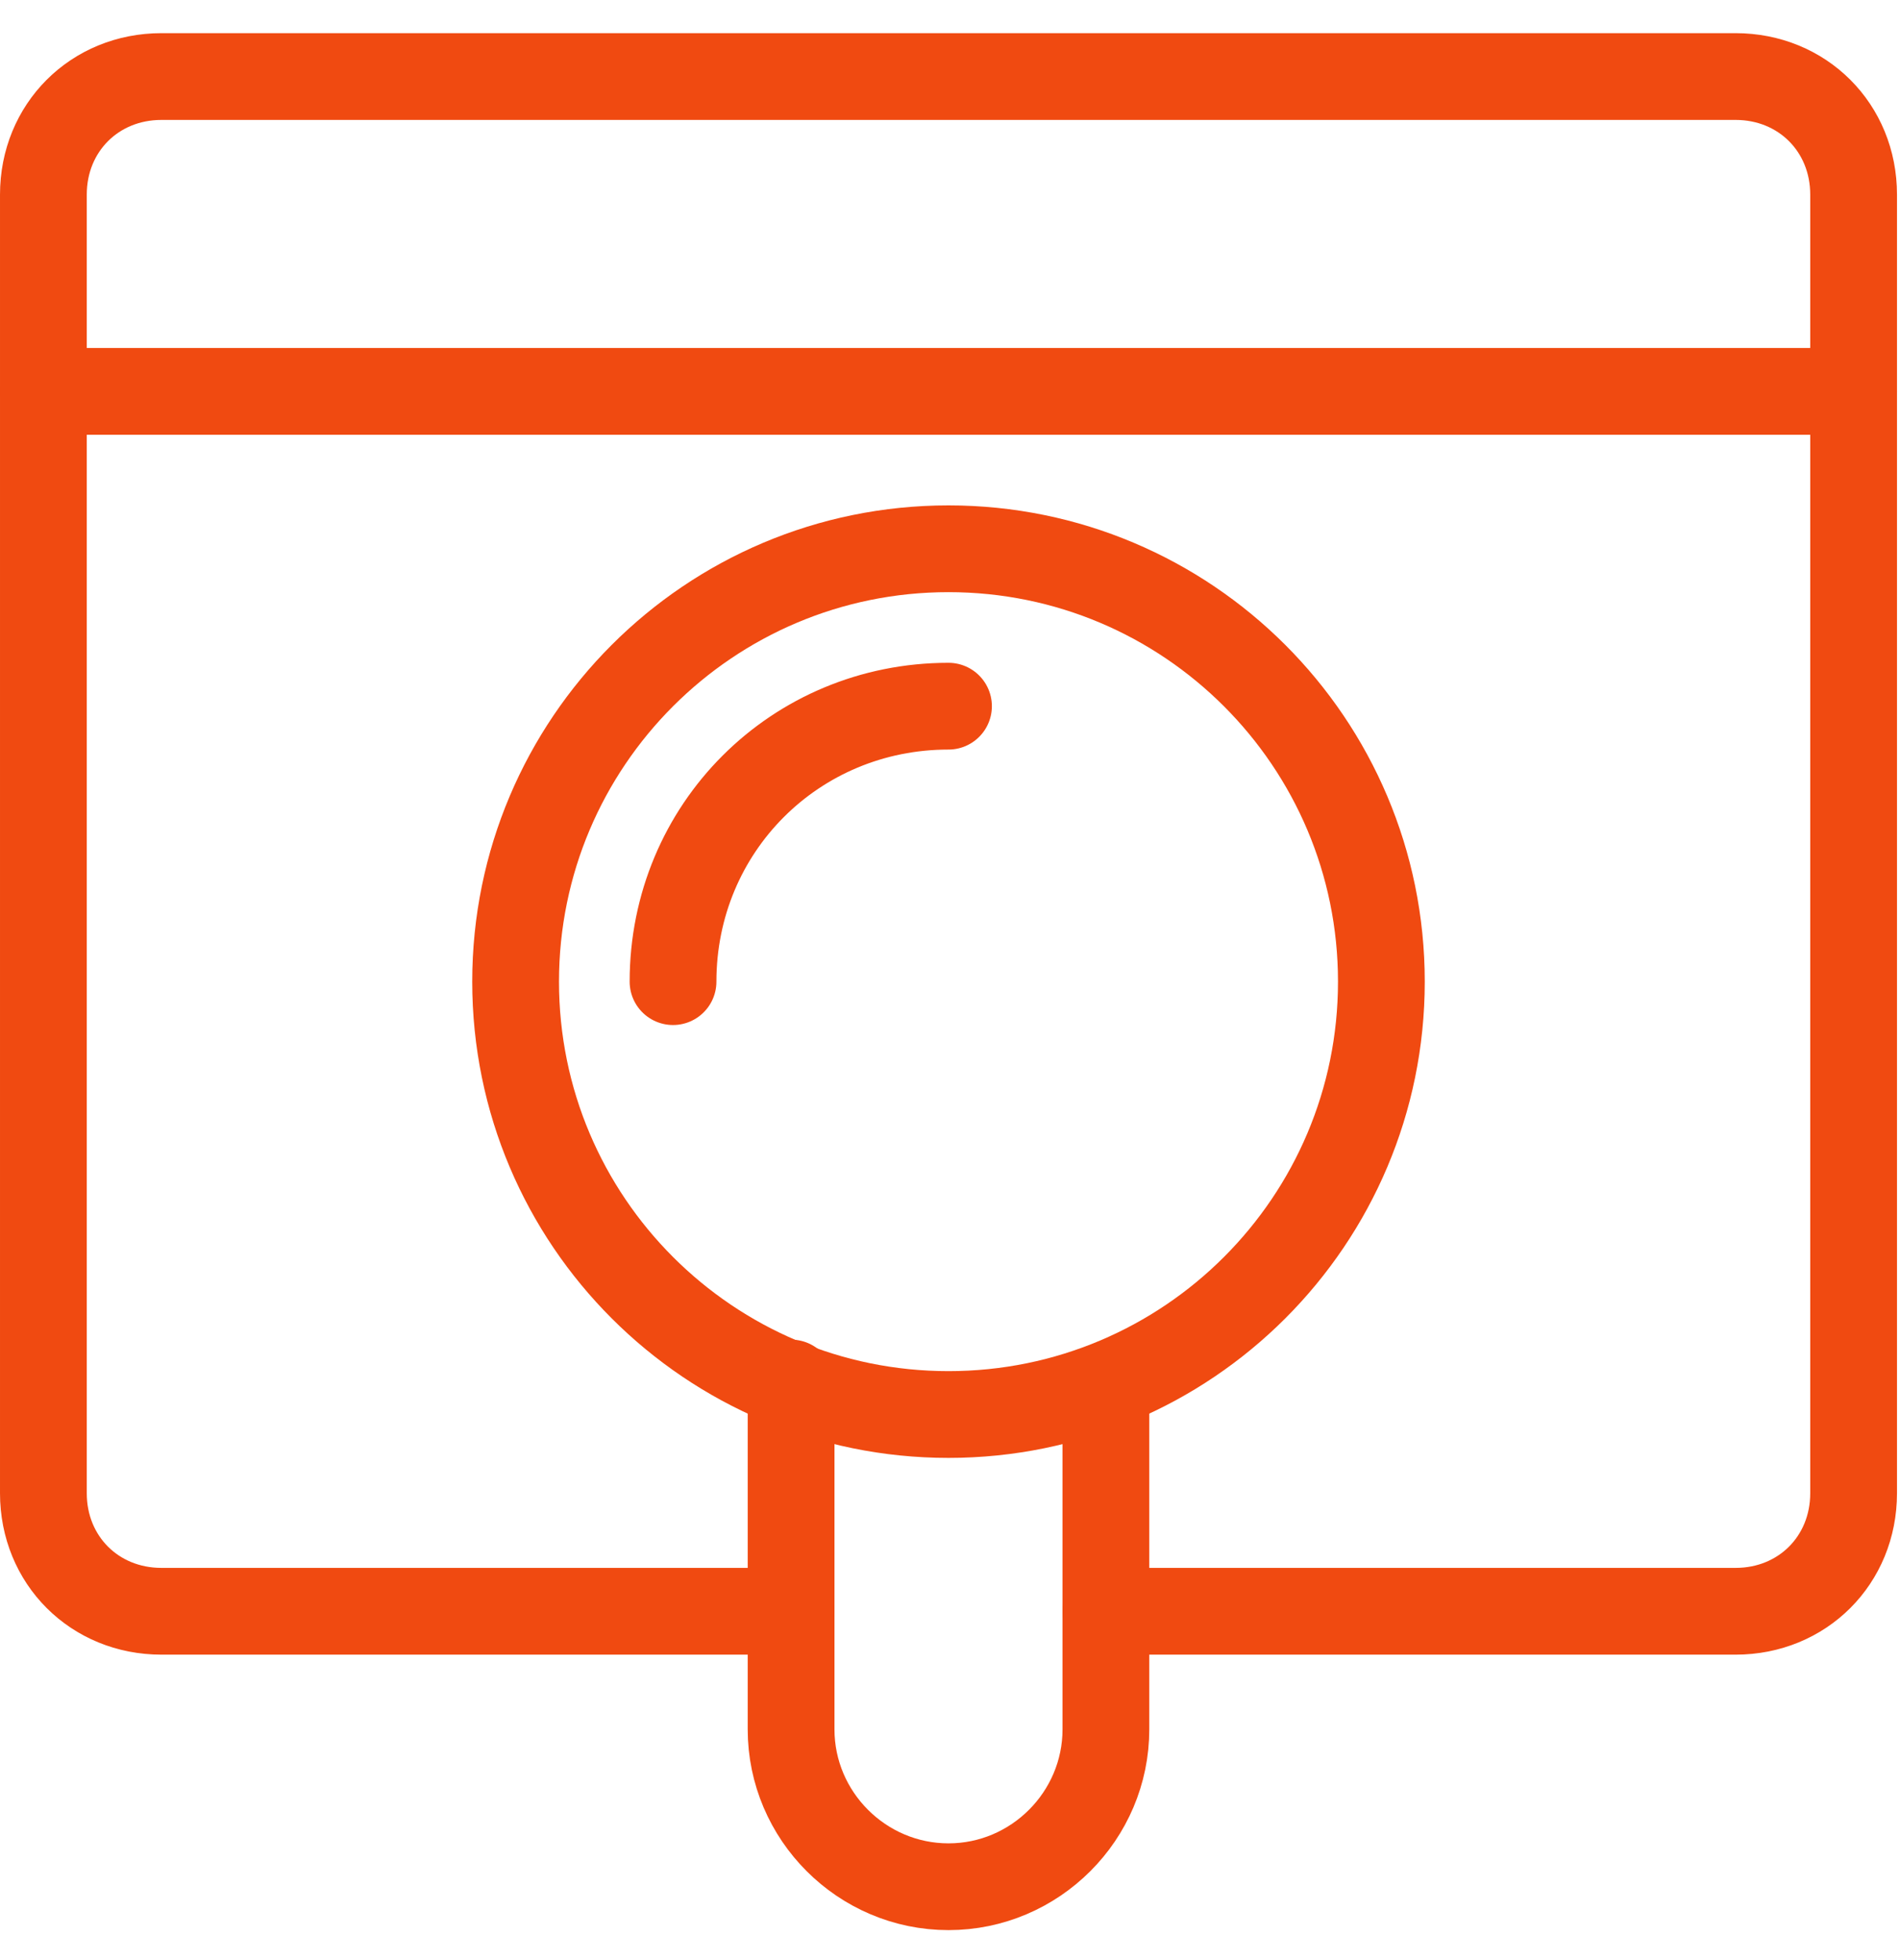
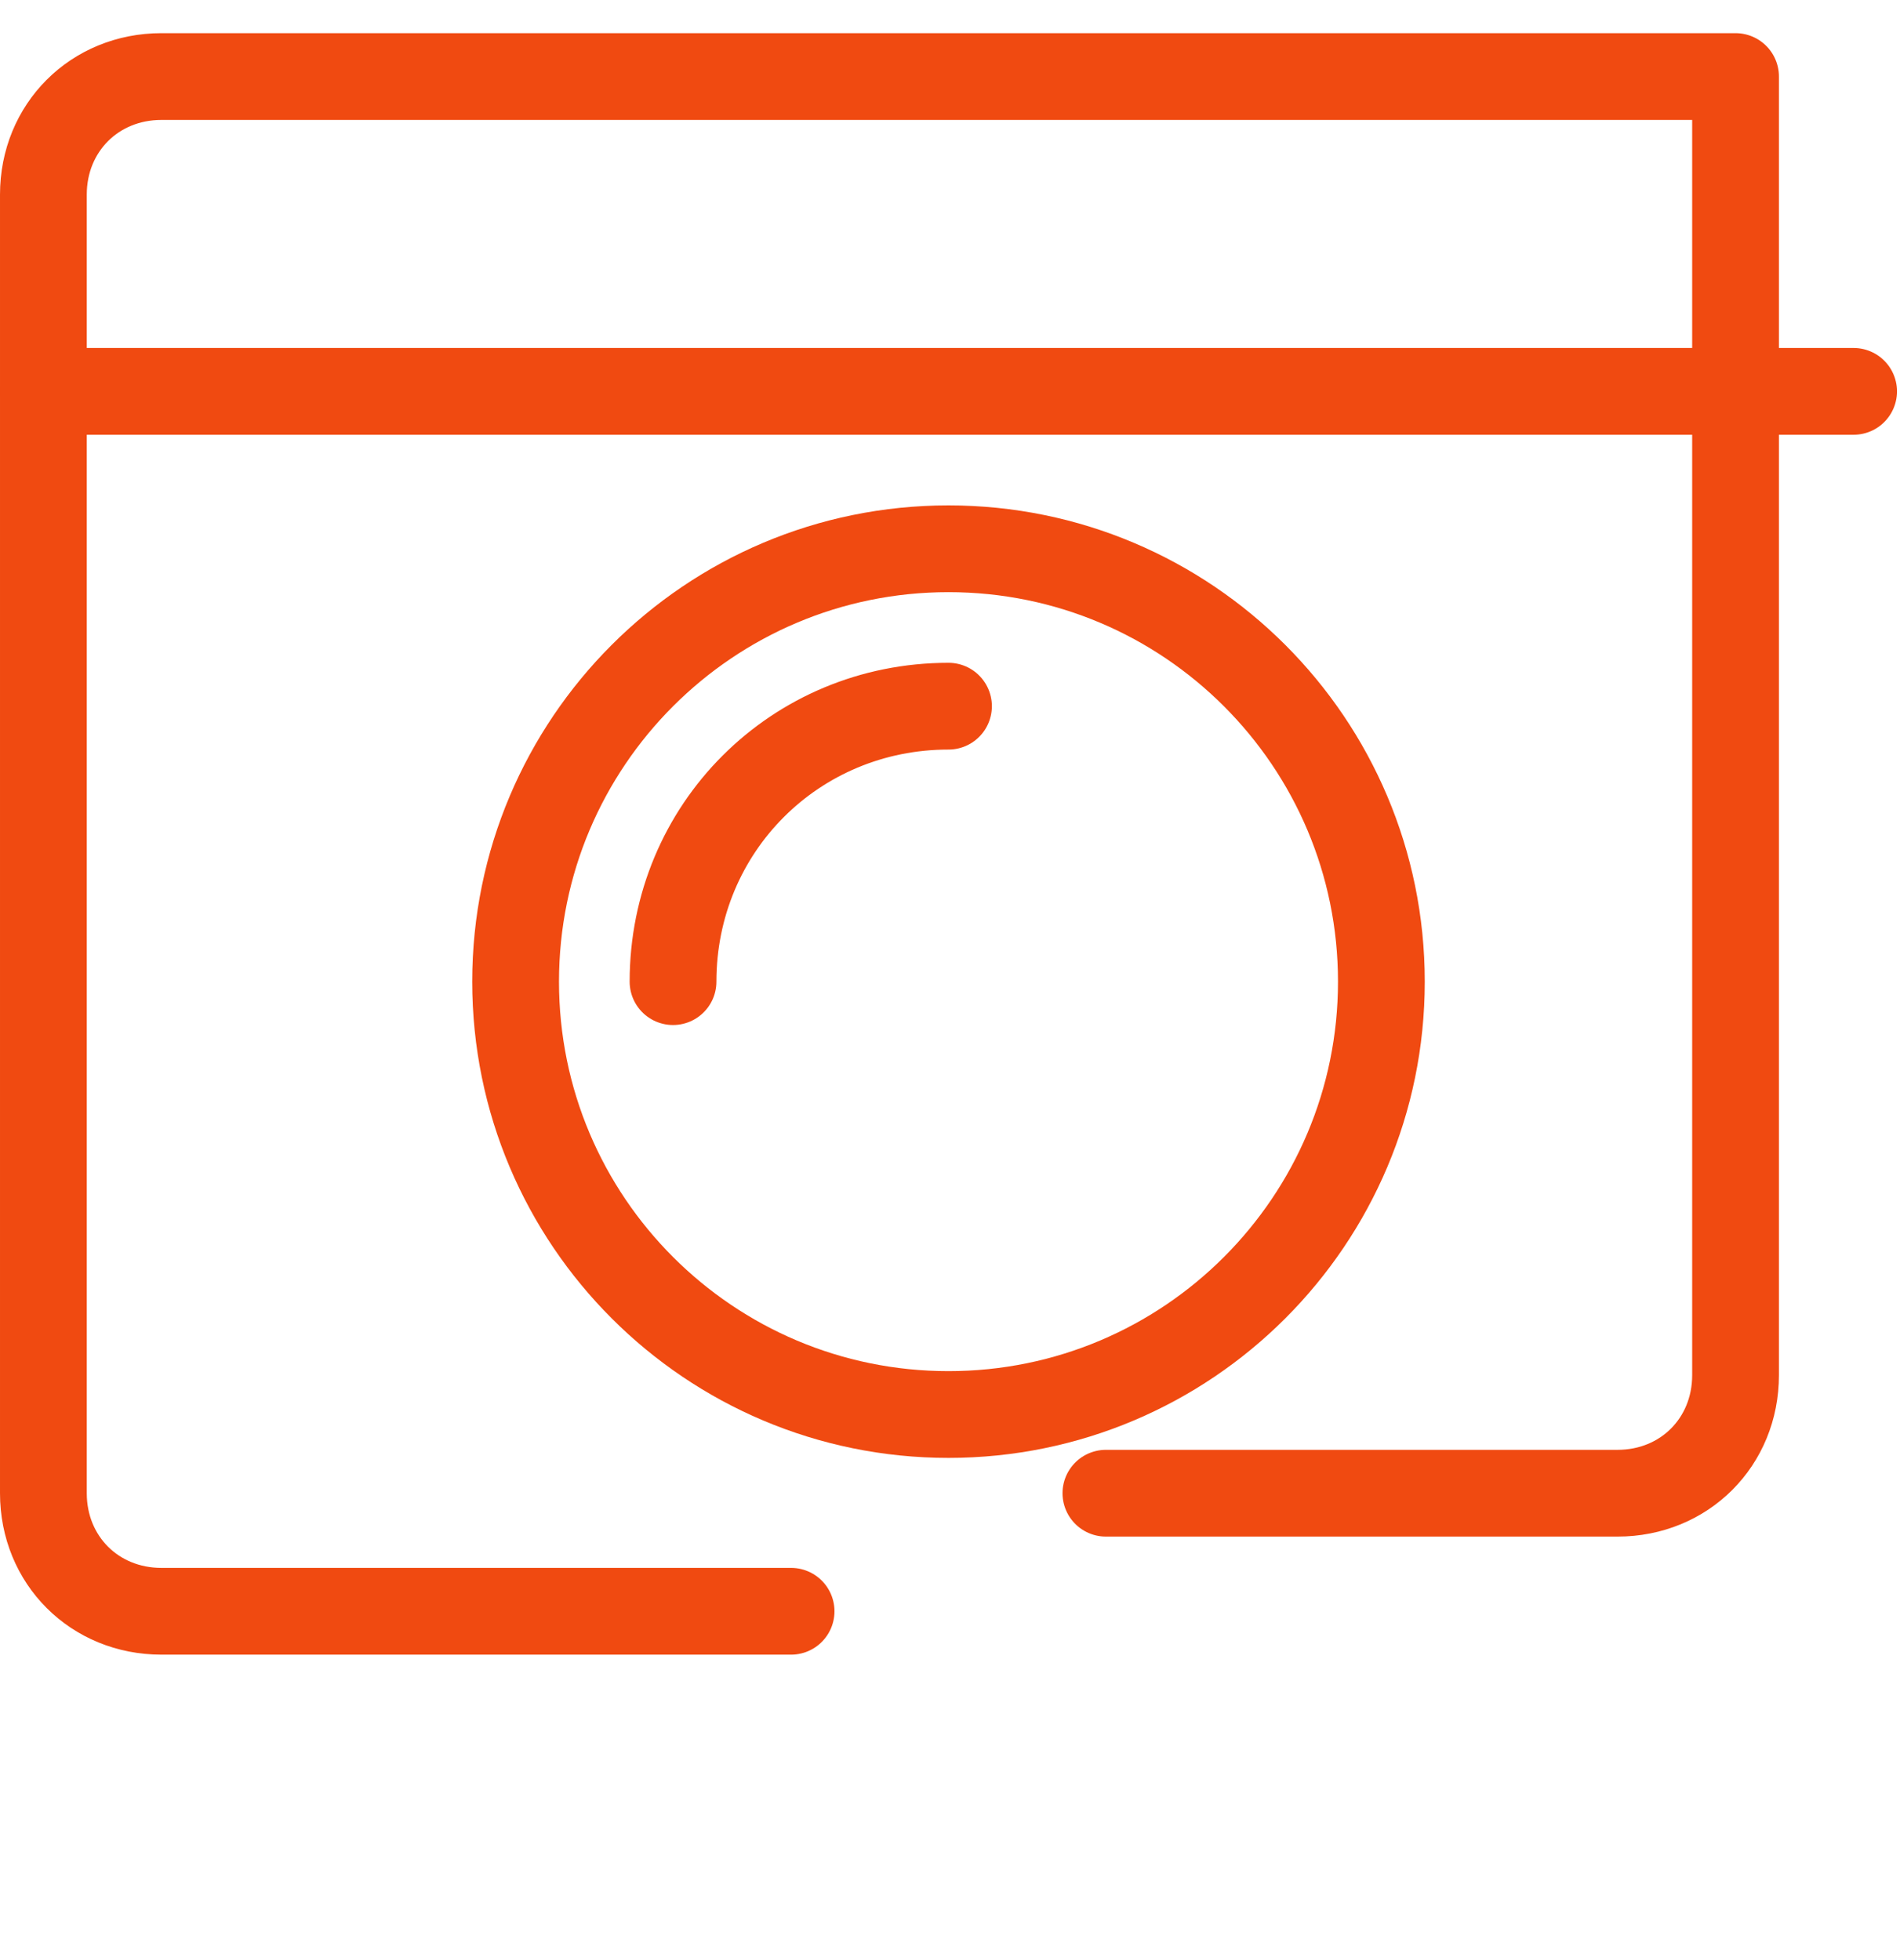
<svg xmlns="http://www.w3.org/2000/svg" width="63" height="65">
  <defs>
    <clipPath id="a">
      <path d="M0 459.126h459.125V0H0v459.126z" />
    </clipPath>
  </defs>
  <g clip-path="url(#a)" stroke="#f04a11" transform="matrix(.137 0 0 -.137 0 64)">
    <path d="M10.5 372.43h438.125M229.563 334.332c57.863 0 104.77-46.907 104.77-104.77 0-57.862-46.907-104.77-104.77-104.77-57.862 0-104.77 46.909-104.77 104.77 0 57.863 46.908 104.77 104.77 104.77zM162.892 229.563c0 37.146 29.526 66.671 66.67 66.671" fill="none" stroke-width="21" stroke-linecap="round" stroke-linejoin="round" stroke-miterlimit="10" />
-     <path d="M267.66 131.46V48.599c0-20.953-17.144-38.098-38.097-38.098-20.953 0-38.098 17.145-38.098 38.098v83.816" fill="none" stroke-width="21" stroke-linecap="round" stroke-linejoin="round" stroke-miterlimit="10" />
-     <path d="M191.465 77.172H39.073c-16.191 0-28.573 12.38-28.573 28.572v314.309c0 16.192 12.382 28.574 28.573 28.574h380.98c16.192 0 28.573-12.382 28.573-28.574v-314.31c0-16.19-12.381-28.571-28.573-28.571H267.66" fill="none" stroke-width="21" stroke-linecap="round" stroke-linejoin="round" stroke-miterlimit="10" />
+     <path d="M191.465 77.172H39.073c-16.191 0-28.573 12.38-28.573 28.572v314.309c0 16.192 12.382 28.574 28.573 28.574h380.98v-314.31c0-16.19-12.381-28.571-28.573-28.571H267.66" fill="none" stroke-width="21" stroke-linecap="round" stroke-linejoin="round" stroke-miterlimit="10" />
  </g>
</svg>